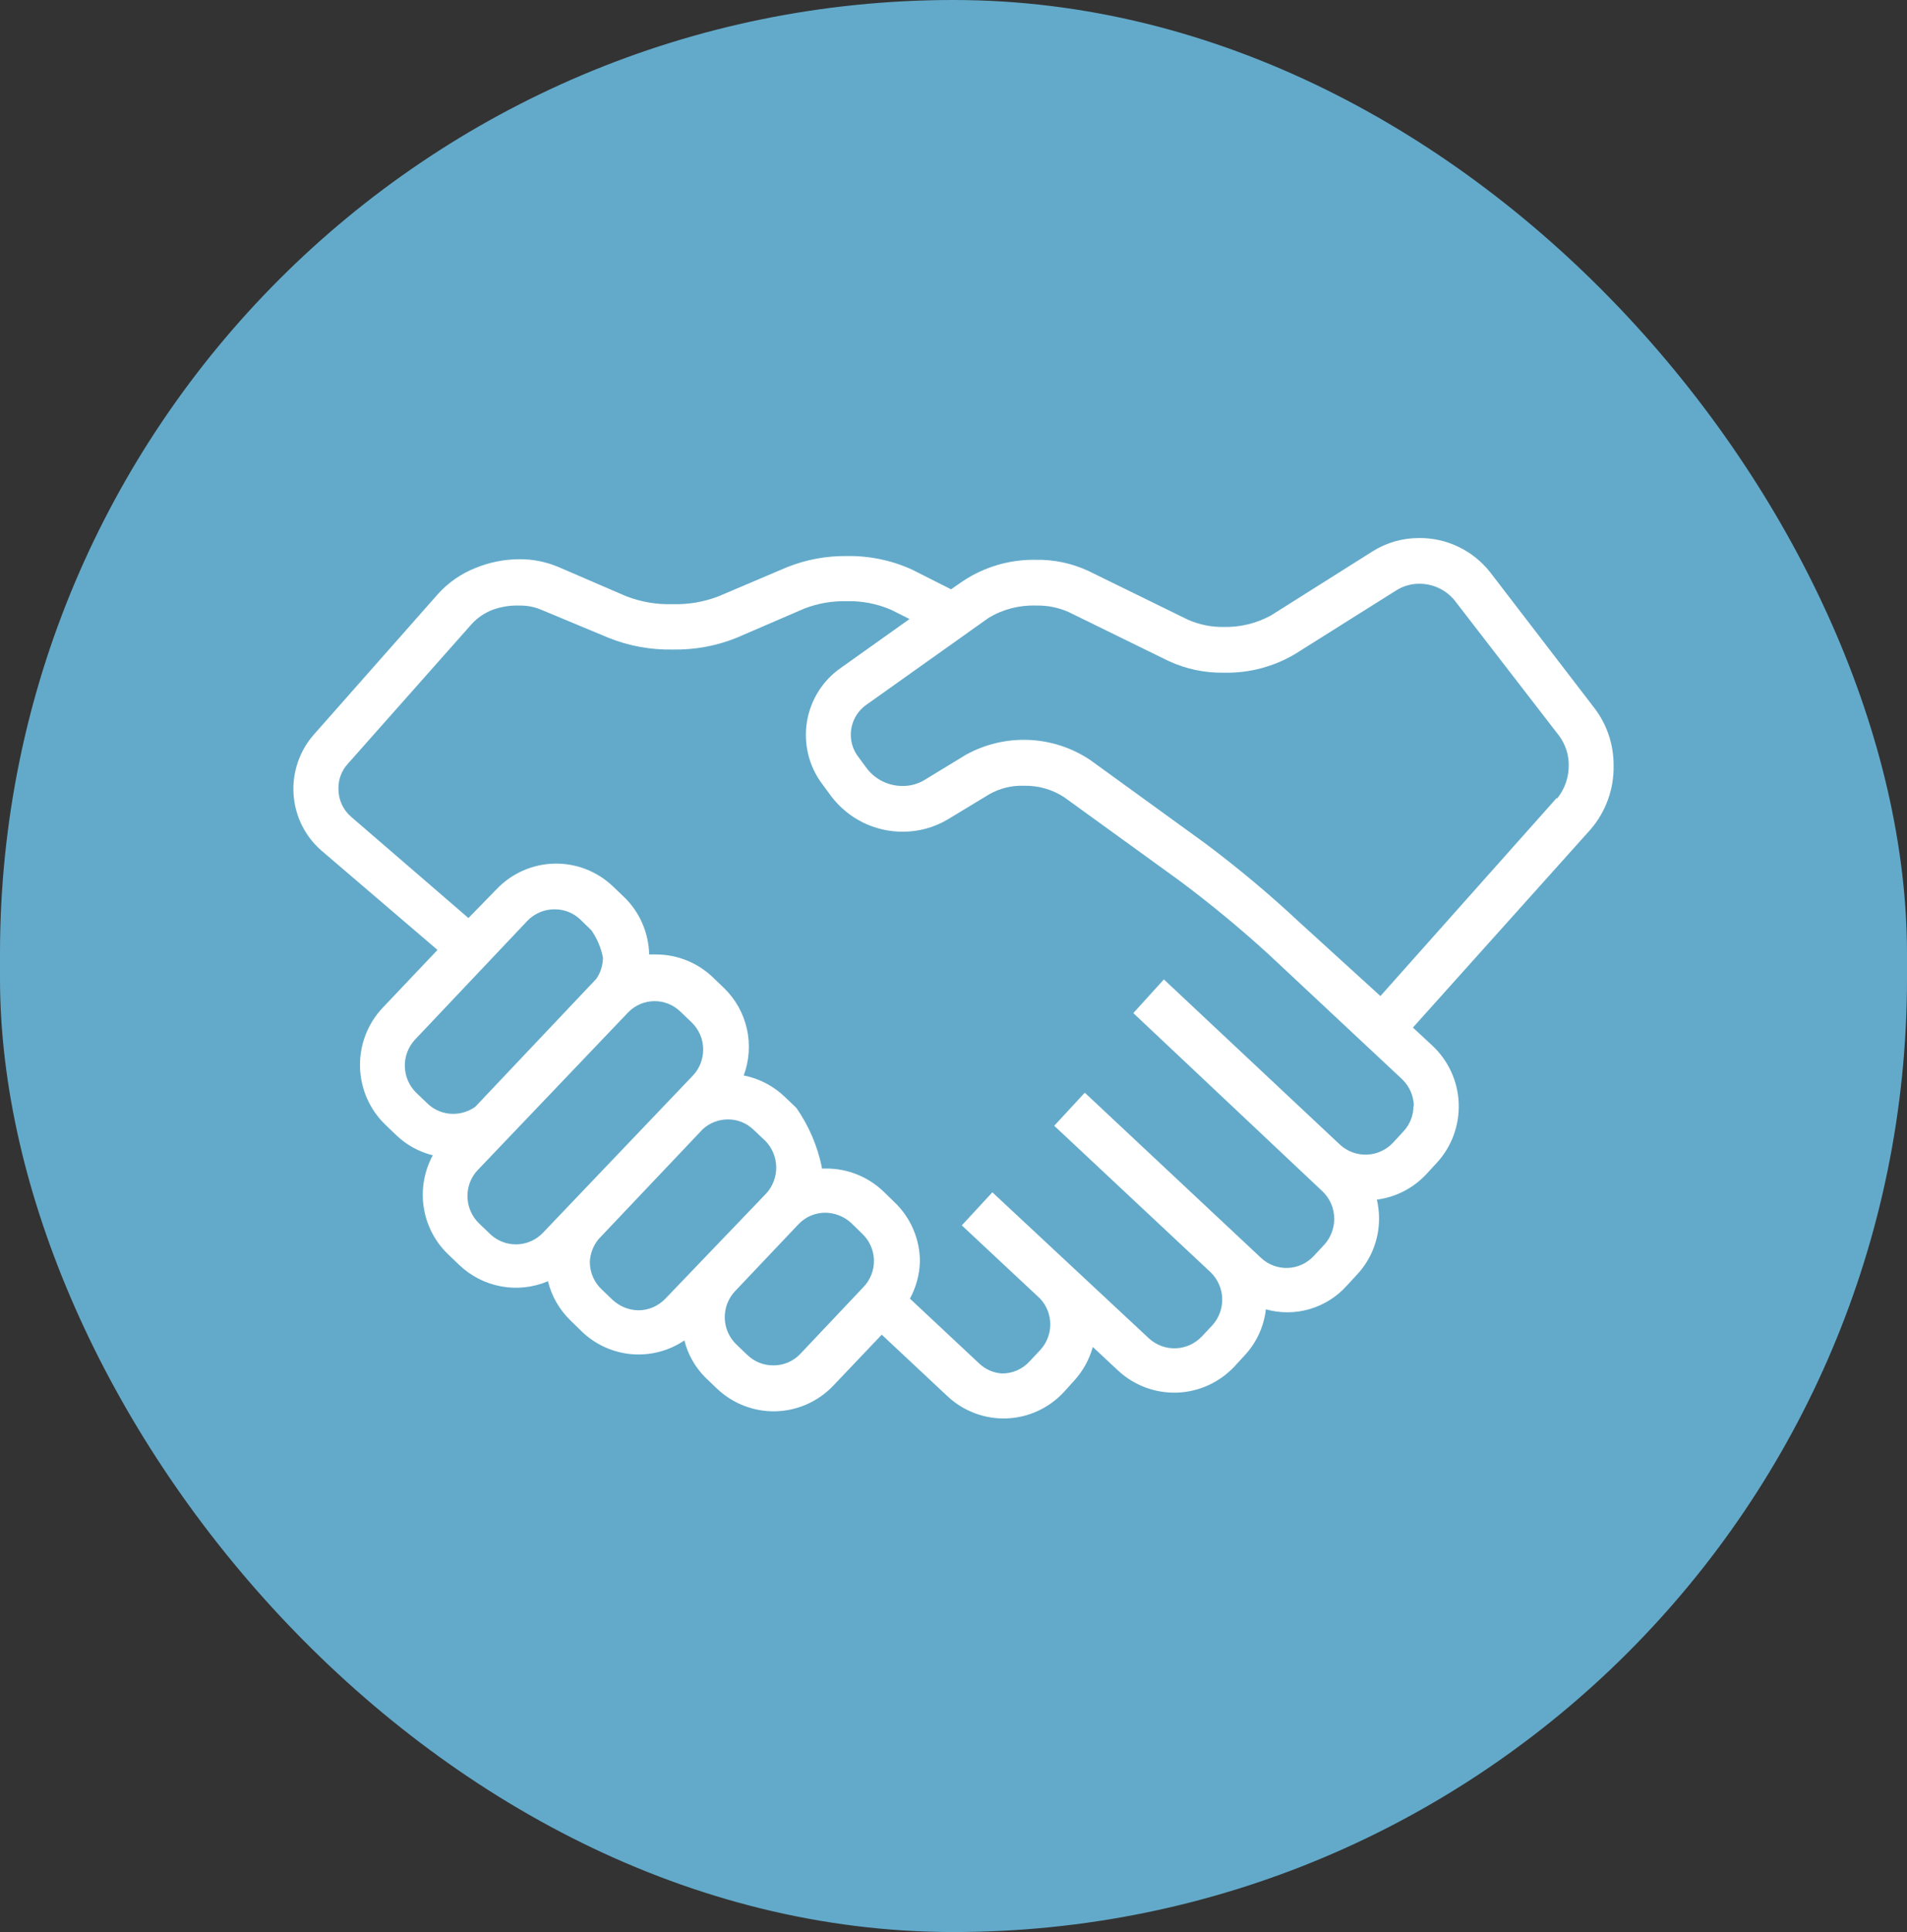
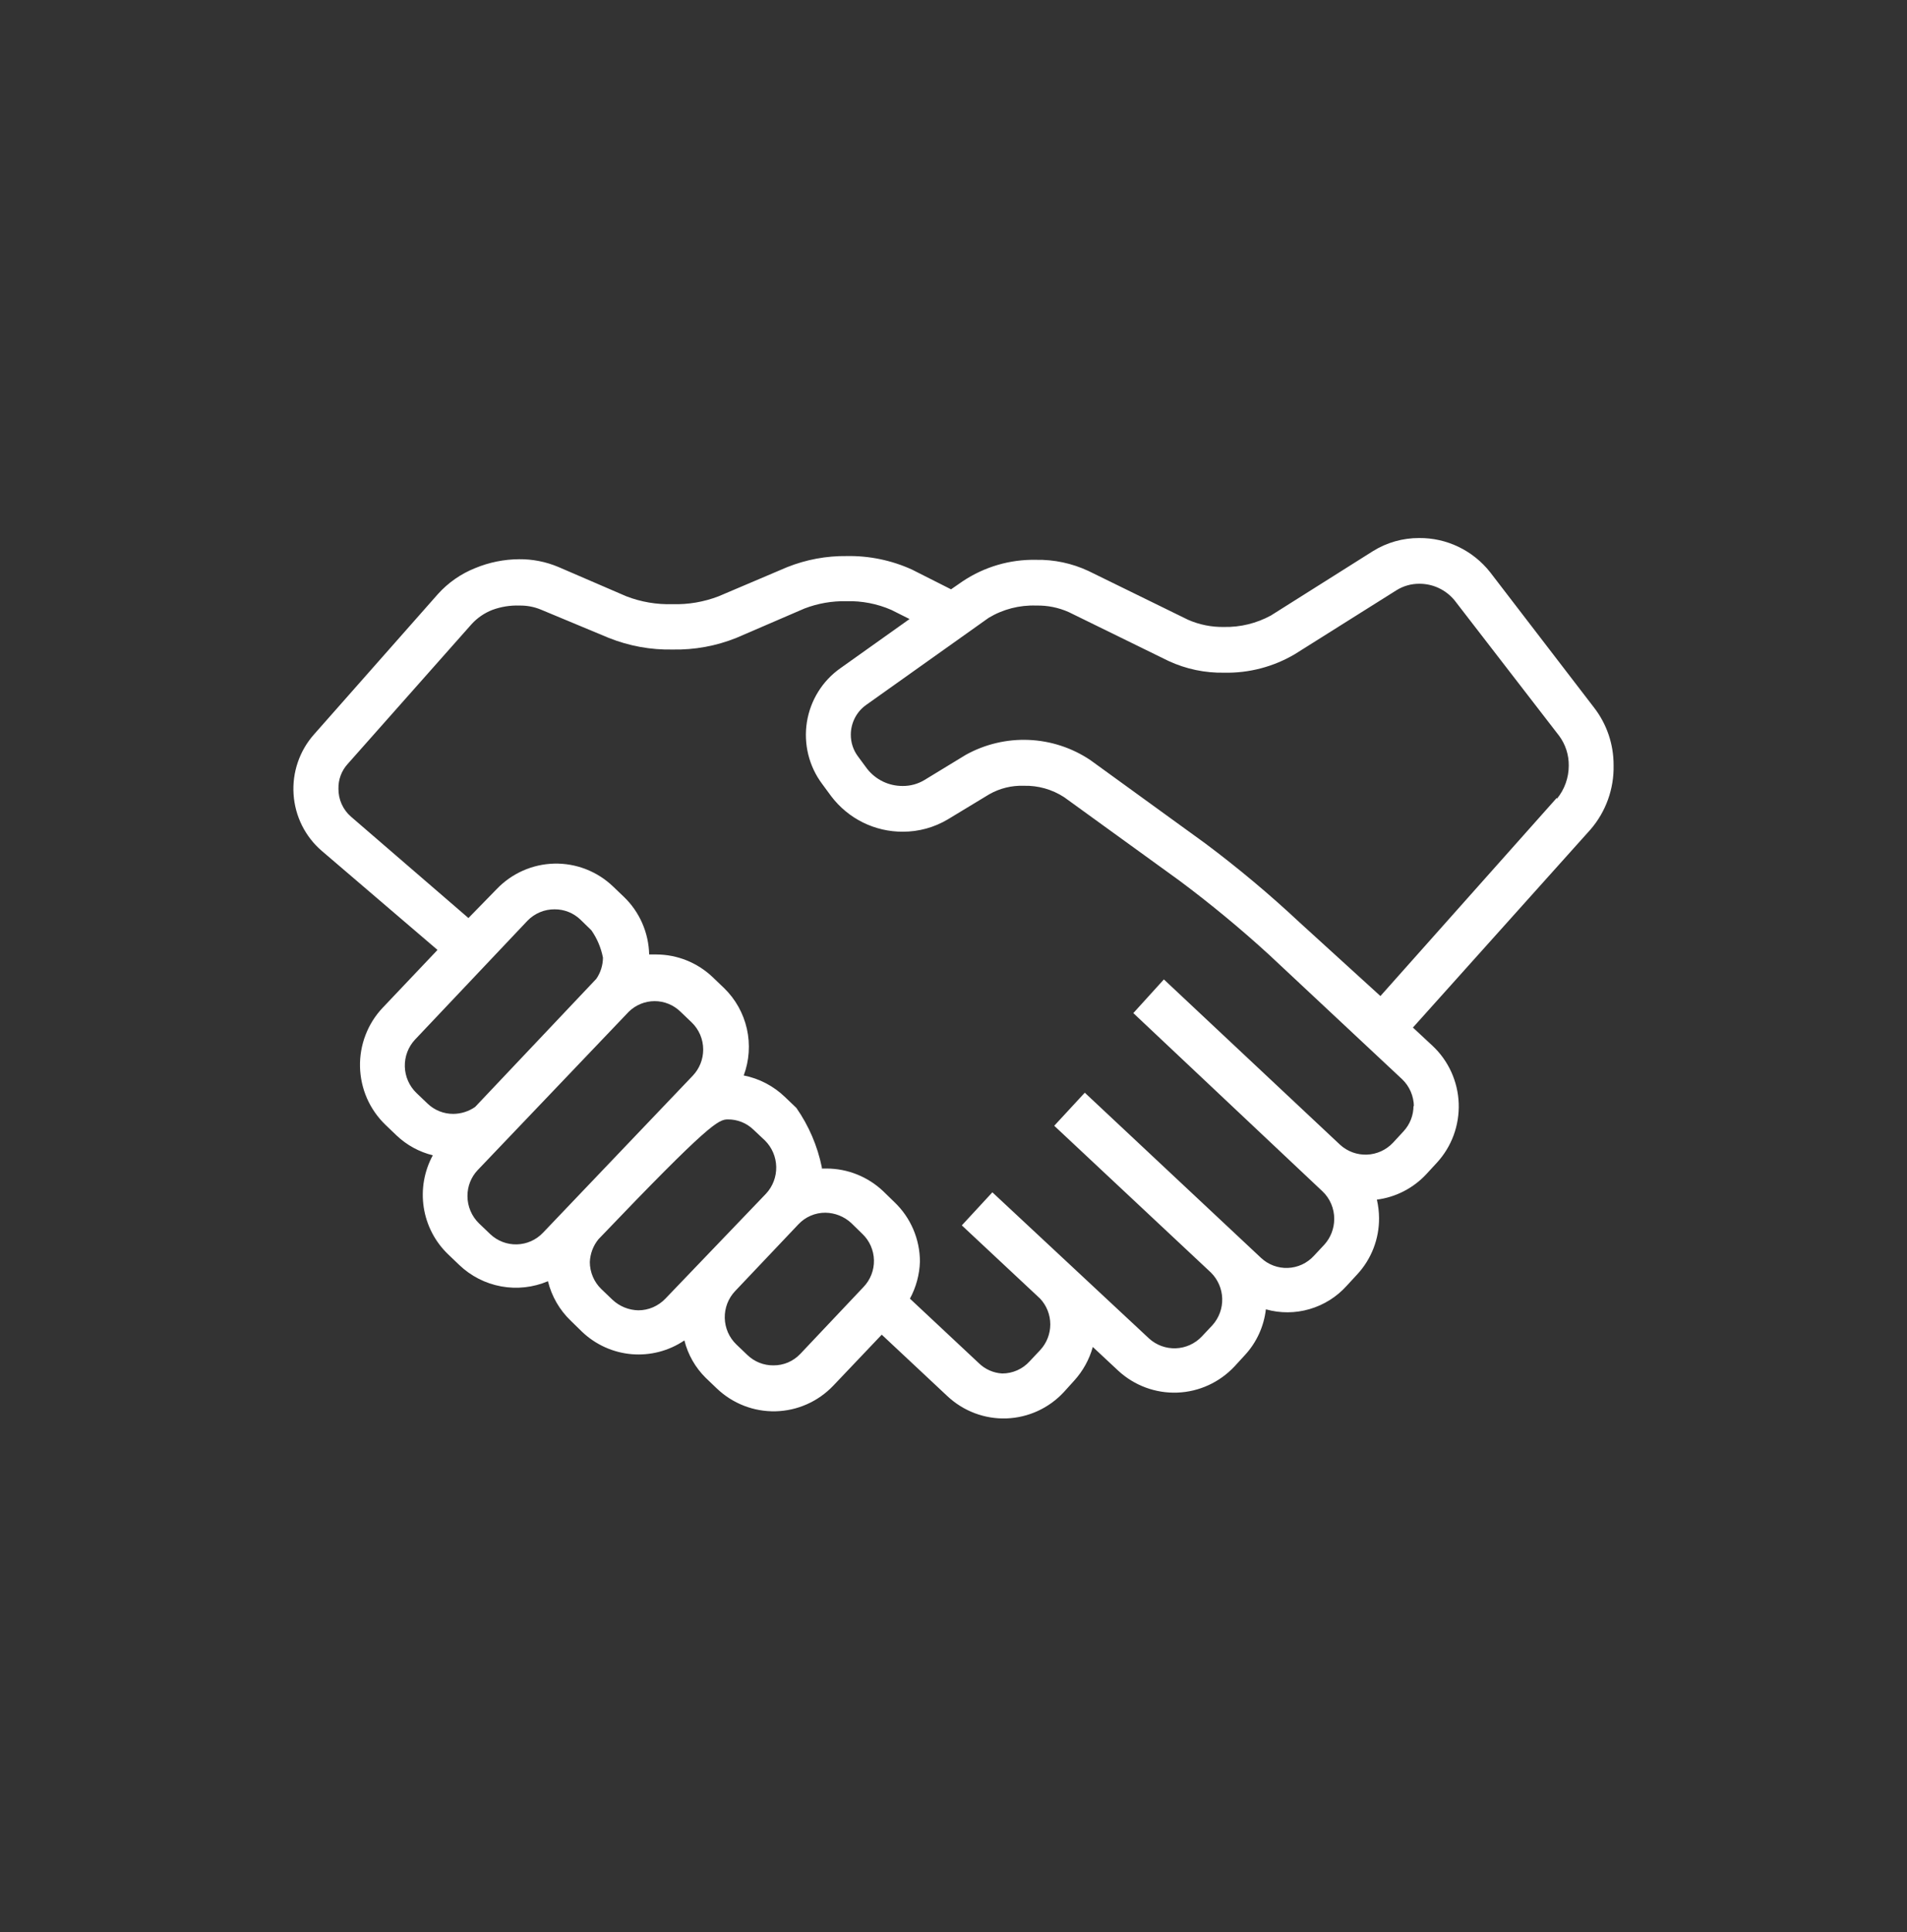
<svg xmlns="http://www.w3.org/2000/svg" width="78" height="79" viewBox="0 0 78 79" fill="none">
  <rect x="0" y="0" width="78" height="79" fill="#333333" stroke="none" />
-   <rect width="78" height="79" rx="39" fill="#63AACA" />
-   <path d="M65.999 31.287C66.002 30.433 65.72 29.603 65.198 28.931L60.946 23.393C60.598 22.954 60.157 22.601 59.655 22.36C59.153 22.118 58.603 21.995 58.047 22C57.38 21.997 56.726 22.182 56.157 22.535L51.985 25.166C51.395 25.488 50.733 25.65 50.063 25.636C49.56 25.645 49.06 25.546 48.598 25.344L44.514 23.344C43.844 23.032 43.113 22.877 42.376 22.891C41.313 22.869 40.268 23.174 39.38 23.765L38.9 24.097L37.298 23.288C36.463 22.909 35.555 22.721 34.64 22.737C33.804 22.726 32.974 22.88 32.197 23.19L29.395 24.381C28.792 24.613 28.15 24.724 27.505 24.704C26.86 24.724 26.217 24.614 25.615 24.381L22.836 23.182C22.329 22.969 21.784 22.861 21.234 22.866C20.616 22.87 20.005 22.993 19.433 23.231C18.852 23.462 18.332 23.825 17.911 24.292L12.842 30.032C12.548 30.363 12.323 30.751 12.18 31.171C12.036 31.592 11.978 32.037 12.008 32.481C12.037 32.925 12.155 33.358 12.353 33.756C12.552 34.153 12.827 34.506 13.162 34.793L17.895 38.842L15.653 41.206C15.348 41.527 15.11 41.906 14.951 42.321C14.791 42.735 14.715 43.178 14.725 43.622C14.736 44.067 14.833 44.505 15.011 44.912C15.19 45.318 15.446 45.685 15.765 45.992L16.221 46.429C16.637 46.824 17.148 47.103 17.703 47.239C17.35 47.888 17.219 48.638 17.332 49.37C17.445 50.103 17.795 50.777 18.328 51.287L18.784 51.724C19.26 52.178 19.856 52.483 20.5 52.6C21.144 52.718 21.808 52.645 22.412 52.388C22.564 53.008 22.89 53.569 23.349 54.008L23.805 54.453C24.36 54.983 25.077 55.307 25.837 55.372C26.598 55.436 27.358 55.238 27.993 54.809C28.138 55.391 28.441 55.921 28.866 56.34L29.323 56.777C29.971 57.394 30.834 57.728 31.724 57.707C32.614 57.685 33.46 57.311 34.079 56.663L36.065 54.574L38.756 57.093C39.411 57.704 40.278 58.03 41.169 57.998C42.06 57.966 42.902 57.58 43.513 56.922L43.937 56.453C44.294 56.061 44.555 55.589 44.698 55.076L45.739 56.048C46.397 56.655 47.264 56.976 48.153 56.943C49.043 56.91 49.884 56.524 50.496 55.87L50.92 55.408C51.396 54.893 51.696 54.238 51.777 53.538C52.362 53.703 52.981 53.7 53.565 53.529C54.149 53.359 54.675 53.029 55.084 52.574L55.509 52.113C56.09 51.489 56.412 50.663 56.406 49.805C56.404 49.552 56.374 49.299 56.317 49.052C57.088 48.953 57.801 48.587 58.335 48.016L58.768 47.546C59.068 47.221 59.302 46.839 59.456 46.422C59.609 46.005 59.68 45.561 59.664 45.116C59.648 44.672 59.544 44.235 59.36 43.83C59.176 43.426 58.915 43.063 58.592 42.761L57.791 42.016L65.054 33.919C65.683 33.192 66.021 32.253 65.999 31.287ZM18.544 45.546C18.151 45.549 17.772 45.398 17.487 45.125L17.03 44.688C16.739 44.406 16.569 44.019 16.558 43.611C16.548 43.203 16.697 42.807 16.974 42.51L21.571 37.652C21.715 37.502 21.889 37.383 22.08 37.302C22.271 37.221 22.477 37.18 22.684 37.182C23.077 37.179 23.456 37.33 23.741 37.603L24.189 38.04C24.423 38.375 24.584 38.756 24.662 39.158C24.66 39.468 24.565 39.77 24.39 40.024L19.433 45.263C19.171 45.444 18.861 45.543 18.544 45.546ZM22.211 50.404C21.931 50.7 21.547 50.871 21.142 50.882C20.737 50.893 20.344 50.741 20.049 50.461L19.593 50.024C19.444 49.88 19.325 49.706 19.244 49.514C19.162 49.322 19.12 49.115 19.12 48.906C19.118 48.512 19.267 48.131 19.537 47.846L25.719 41.368C26.003 41.091 26.382 40.936 26.776 40.936C27.17 40.936 27.549 41.091 27.833 41.368L28.29 41.805C28.439 41.948 28.557 42.12 28.639 42.311C28.72 42.502 28.762 42.707 28.762 42.915C28.762 43.313 28.61 43.696 28.337 43.983L22.211 50.404ZM27.216 53.101C27.073 53.251 26.901 53.37 26.712 53.453C26.522 53.535 26.318 53.577 26.111 53.578C25.719 53.571 25.343 53.418 25.054 53.149L24.598 52.712C24.449 52.569 24.33 52.397 24.249 52.206C24.168 52.016 24.125 51.81 24.125 51.603C24.14 51.262 24.263 50.935 24.478 50.672L28.746 46.17C29.027 45.914 29.392 45.772 29.771 45.773C30.162 45.769 30.538 45.92 30.82 46.194L31.285 46.631C31.573 46.915 31.74 47.303 31.749 47.71C31.758 48.118 31.608 48.512 31.332 48.809L27.216 53.101ZM35.321 52.623L32.734 55.36C32.591 55.51 32.42 55.63 32.23 55.711C32.039 55.791 31.835 55.832 31.629 55.829C31.236 55.832 30.857 55.681 30.572 55.408L30.115 54.971C29.97 54.831 29.854 54.664 29.773 54.479C29.693 54.294 29.649 54.094 29.644 53.892C29.64 53.69 29.675 53.489 29.747 53.3C29.82 53.111 29.929 52.939 30.067 52.793L32.654 50.064C32.796 49.913 32.967 49.792 33.157 49.71C33.347 49.628 33.552 49.586 33.759 49.587C34.15 49.592 34.526 49.741 34.816 50.008L35.272 50.453C35.418 50.591 35.535 50.758 35.616 50.942C35.697 51.127 35.742 51.326 35.746 51.528C35.751 51.73 35.715 51.931 35.642 52.119C35.569 52.307 35.46 52.478 35.321 52.623ZM57.815 45.214C57.816 45.602 57.67 45.976 57.407 46.259L56.974 46.728C56.695 47.023 56.313 47.197 55.909 47.212C55.506 47.227 55.112 47.083 54.812 46.809L47.605 40.048L46.355 41.425L54.091 48.712C54.245 48.857 54.367 49.033 54.449 49.228C54.532 49.423 54.574 49.633 54.572 49.846C54.571 50.232 54.428 50.604 54.171 50.89L53.739 51.352C53.602 51.501 53.438 51.621 53.255 51.706C53.072 51.79 52.875 51.838 52.674 51.845C52.474 51.853 52.273 51.82 52.085 51.749C51.897 51.679 51.724 51.571 51.577 51.433L44.37 44.68L43.12 46.032L49.527 52.032C49.812 52.312 49.979 52.694 49.991 53.096C50.003 53.498 49.859 53.889 49.591 54.186L49.158 54.647C48.879 54.942 48.497 55.116 48.093 55.131C47.69 55.146 47.296 55.002 46.996 54.728L40.59 48.753L39.34 50.105L42.544 53.101C42.81 53.385 42.959 53.762 42.959 54.153C42.959 54.545 42.81 54.922 42.544 55.206L42.111 55.667C41.968 55.824 41.795 55.948 41.602 56.033C41.409 56.118 41.201 56.162 40.99 56.161C40.629 56.14 40.288 55.988 40.029 55.732L37.218 53.101C37.47 52.635 37.61 52.117 37.627 51.587C37.626 51.131 37.533 50.681 37.354 50.263C37.175 49.846 36.914 49.469 36.586 49.157L36.129 48.712C35.5 48.115 34.67 47.782 33.807 47.781H33.615C33.615 47.781 33.615 47.781 33.615 47.732C33.437 46.859 33.082 46.032 32.574 45.303L32.117 44.866C31.648 44.41 31.058 44.101 30.42 43.975C30.646 43.366 30.691 42.703 30.549 42.069C30.406 41.434 30.083 40.855 29.619 40.405L29.162 39.967C28.538 39.367 27.71 39.031 26.848 39.028C26.744 39.028 26.648 39.028 26.552 39.028C26.542 38.588 26.446 38.154 26.27 37.751C26.094 37.348 25.842 36.984 25.527 36.68L25.07 36.243C24.422 35.626 23.559 35.292 22.669 35.313C21.779 35.334 20.933 35.709 20.314 36.356L19.16 37.538L14.356 33.393C14.193 33.252 14.063 33.077 13.974 32.879C13.886 32.682 13.841 32.468 13.843 32.251C13.834 31.877 13.969 31.514 14.22 31.239L19.288 25.522C19.523 25.264 19.814 25.065 20.137 24.939C20.494 24.808 20.872 24.747 21.25 24.761C21.547 24.756 21.841 24.811 22.115 24.923L24.894 26.081C25.727 26.415 26.617 26.578 27.513 26.559C28.406 26.577 29.293 26.415 30.123 26.081L32.902 24.883C33.451 24.671 34.036 24.57 34.624 24.583C35.253 24.565 35.879 24.687 36.458 24.939L37.202 25.312L34.367 27.328C34.005 27.583 33.698 27.91 33.464 28.288C33.229 28.666 33.073 29.088 33.003 29.528C32.934 29.969 32.953 30.419 33.059 30.852C33.166 31.285 33.357 31.692 33.623 32.048L33.999 32.559C34.344 33.013 34.788 33.38 35.296 33.631C35.805 33.882 36.364 34.011 36.93 34.008C37.575 34.009 38.208 33.836 38.764 33.506L40.462 32.478C40.891 32.234 41.379 32.113 41.871 32.13C42.458 32.114 43.035 32.277 43.529 32.599L48.229 36C49.507 36.952 50.736 37.968 51.913 39.044L57.35 44.129C57.5 44.272 57.619 44.444 57.702 44.635C57.784 44.825 57.828 45.031 57.831 45.239L57.815 45.214ZM63.669 32.632L56.462 40.728L53.154 37.716C51.925 36.566 50.633 35.485 49.286 34.478L44.594 31.077C43.844 30.576 42.974 30.292 42.076 30.255C41.179 30.218 40.288 30.429 39.501 30.866L37.811 31.895C37.542 32.057 37.235 32.141 36.922 32.138C36.642 32.14 36.365 32.078 36.113 31.956C35.86 31.834 35.639 31.655 35.465 31.433L35.088 30.923C34.9 30.669 34.798 30.359 34.8 30.04C34.8 29.802 34.858 29.568 34.966 29.356C35.075 29.145 35.232 28.963 35.425 28.826L40.438 25.263C41.025 24.91 41.701 24.736 42.383 24.761C42.841 24.75 43.294 24.842 43.713 25.028L47.797 27.028C48.51 27.358 49.287 27.521 50.071 27.506C51.082 27.527 52.08 27.267 52.954 26.753L57.126 24.13C57.404 23.959 57.722 23.869 58.047 23.87C58.324 23.868 58.597 23.927 58.848 24.045C59.099 24.163 59.32 24.335 59.497 24.551L63.773 30.089C64.034 30.442 64.172 30.872 64.165 31.312C64.164 31.802 63.994 32.278 63.685 32.656L63.669 32.632Z" fill="white" />
+   <path d="M65.999 31.287C66.002 30.433 65.72 29.603 65.198 28.931L60.946 23.393C60.598 22.954 60.157 22.601 59.655 22.36C59.153 22.118 58.603 21.995 58.047 22C57.38 21.997 56.726 22.182 56.157 22.535L51.985 25.166C51.395 25.488 50.733 25.65 50.063 25.636C49.56 25.645 49.06 25.546 48.598 25.344L44.514 23.344C43.844 23.032 43.113 22.877 42.376 22.891C41.313 22.869 40.268 23.174 39.38 23.765L38.9 24.097L37.298 23.288C36.463 22.909 35.555 22.721 34.64 22.737C33.804 22.726 32.974 22.88 32.197 23.19L29.395 24.381C28.792 24.613 28.15 24.724 27.505 24.704C26.86 24.724 26.217 24.614 25.615 24.381L22.836 23.182C22.329 22.969 21.784 22.861 21.234 22.866C20.616 22.87 20.005 22.993 19.433 23.231C18.852 23.462 18.332 23.825 17.911 24.292L12.842 30.032C12.548 30.363 12.323 30.751 12.18 31.171C12.036 31.592 11.978 32.037 12.008 32.481C12.037 32.925 12.155 33.358 12.353 33.756C12.552 34.153 12.827 34.506 13.162 34.793L17.895 38.842L15.653 41.206C15.348 41.527 15.11 41.906 14.951 42.321C14.791 42.735 14.715 43.178 14.725 43.622C14.736 44.067 14.833 44.505 15.011 44.912C15.19 45.318 15.446 45.685 15.765 45.992L16.221 46.429C16.637 46.824 17.148 47.103 17.703 47.239C17.35 47.888 17.219 48.638 17.332 49.37C17.445 50.103 17.795 50.777 18.328 51.287L18.784 51.724C19.26 52.178 19.856 52.483 20.5 52.6C21.144 52.718 21.808 52.645 22.412 52.388C22.564 53.008 22.89 53.569 23.349 54.008L23.805 54.453C24.36 54.983 25.077 55.307 25.837 55.372C26.598 55.436 27.358 55.238 27.993 54.809C28.138 55.391 28.441 55.921 28.866 56.34L29.323 56.777C29.971 57.394 30.834 57.728 31.724 57.707C32.614 57.685 33.46 57.311 34.079 56.663L36.065 54.574L38.756 57.093C39.411 57.704 40.278 58.03 41.169 57.998C42.06 57.966 42.902 57.58 43.513 56.922L43.937 56.453C44.294 56.061 44.555 55.589 44.698 55.076L45.739 56.048C46.397 56.655 47.264 56.976 48.153 56.943C49.043 56.91 49.884 56.524 50.496 55.87L50.92 55.408C51.396 54.893 51.696 54.238 51.777 53.538C52.362 53.703 52.981 53.7 53.565 53.529C54.149 53.359 54.675 53.029 55.084 52.574L55.509 52.113C56.09 51.489 56.412 50.663 56.406 49.805C56.404 49.552 56.374 49.299 56.317 49.052C57.088 48.953 57.801 48.587 58.335 48.016L58.768 47.546C59.068 47.221 59.302 46.839 59.456 46.422C59.609 46.005 59.68 45.561 59.664 45.116C59.648 44.672 59.544 44.235 59.36 43.83C59.176 43.426 58.915 43.063 58.592 42.761L57.791 42.016L65.054 33.919C65.683 33.192 66.021 32.253 65.999 31.287ZM18.544 45.546C18.151 45.549 17.772 45.398 17.487 45.125L17.03 44.688C16.739 44.406 16.569 44.019 16.558 43.611C16.548 43.203 16.697 42.807 16.974 42.51L21.571 37.652C21.715 37.502 21.889 37.383 22.08 37.302C22.271 37.221 22.477 37.18 22.684 37.182C23.077 37.179 23.456 37.33 23.741 37.603L24.189 38.04C24.423 38.375 24.584 38.756 24.662 39.158C24.66 39.468 24.565 39.77 24.39 40.024L19.433 45.263C19.171 45.444 18.861 45.543 18.544 45.546ZM22.211 50.404C21.931 50.7 21.547 50.871 21.142 50.882C20.737 50.893 20.344 50.741 20.049 50.461L19.593 50.024C19.444 49.88 19.325 49.706 19.244 49.514C19.162 49.322 19.12 49.115 19.12 48.906C19.118 48.512 19.267 48.131 19.537 47.846L25.719 41.368C26.003 41.091 26.382 40.936 26.776 40.936C27.17 40.936 27.549 41.091 27.833 41.368L28.29 41.805C28.439 41.948 28.557 42.12 28.639 42.311C28.72 42.502 28.762 42.707 28.762 42.915C28.762 43.313 28.61 43.696 28.337 43.983L22.211 50.404ZM27.216 53.101C27.073 53.251 26.901 53.37 26.712 53.453C26.522 53.535 26.318 53.577 26.111 53.578C25.719 53.571 25.343 53.418 25.054 53.149L24.598 52.712C24.449 52.569 24.33 52.397 24.249 52.206C24.168 52.016 24.125 51.81 24.125 51.603C24.14 51.262 24.263 50.935 24.478 50.672C29.027 45.914 29.392 45.772 29.771 45.773C30.162 45.769 30.538 45.92 30.82 46.194L31.285 46.631C31.573 46.915 31.74 47.303 31.749 47.71C31.758 48.118 31.608 48.512 31.332 48.809L27.216 53.101ZM35.321 52.623L32.734 55.36C32.591 55.51 32.42 55.63 32.23 55.711C32.039 55.791 31.835 55.832 31.629 55.829C31.236 55.832 30.857 55.681 30.572 55.408L30.115 54.971C29.97 54.831 29.854 54.664 29.773 54.479C29.693 54.294 29.649 54.094 29.644 53.892C29.64 53.69 29.675 53.489 29.747 53.3C29.82 53.111 29.929 52.939 30.067 52.793L32.654 50.064C32.796 49.913 32.967 49.792 33.157 49.71C33.347 49.628 33.552 49.586 33.759 49.587C34.15 49.592 34.526 49.741 34.816 50.008L35.272 50.453C35.418 50.591 35.535 50.758 35.616 50.942C35.697 51.127 35.742 51.326 35.746 51.528C35.751 51.73 35.715 51.931 35.642 52.119C35.569 52.307 35.46 52.478 35.321 52.623ZM57.815 45.214C57.816 45.602 57.67 45.976 57.407 46.259L56.974 46.728C56.695 47.023 56.313 47.197 55.909 47.212C55.506 47.227 55.112 47.083 54.812 46.809L47.605 40.048L46.355 41.425L54.091 48.712C54.245 48.857 54.367 49.033 54.449 49.228C54.532 49.423 54.574 49.633 54.572 49.846C54.571 50.232 54.428 50.604 54.171 50.89L53.739 51.352C53.602 51.501 53.438 51.621 53.255 51.706C53.072 51.79 52.875 51.838 52.674 51.845C52.474 51.853 52.273 51.82 52.085 51.749C51.897 51.679 51.724 51.571 51.577 51.433L44.37 44.68L43.12 46.032L49.527 52.032C49.812 52.312 49.979 52.694 49.991 53.096C50.003 53.498 49.859 53.889 49.591 54.186L49.158 54.647C48.879 54.942 48.497 55.116 48.093 55.131C47.69 55.146 47.296 55.002 46.996 54.728L40.59 48.753L39.34 50.105L42.544 53.101C42.81 53.385 42.959 53.762 42.959 54.153C42.959 54.545 42.81 54.922 42.544 55.206L42.111 55.667C41.968 55.824 41.795 55.948 41.602 56.033C41.409 56.118 41.201 56.162 40.99 56.161C40.629 56.14 40.288 55.988 40.029 55.732L37.218 53.101C37.47 52.635 37.61 52.117 37.627 51.587C37.626 51.131 37.533 50.681 37.354 50.263C37.175 49.846 36.914 49.469 36.586 49.157L36.129 48.712C35.5 48.115 34.67 47.782 33.807 47.781H33.615C33.615 47.781 33.615 47.781 33.615 47.732C33.437 46.859 33.082 46.032 32.574 45.303L32.117 44.866C31.648 44.41 31.058 44.101 30.42 43.975C30.646 43.366 30.691 42.703 30.549 42.069C30.406 41.434 30.083 40.855 29.619 40.405L29.162 39.967C28.538 39.367 27.71 39.031 26.848 39.028C26.744 39.028 26.648 39.028 26.552 39.028C26.542 38.588 26.446 38.154 26.27 37.751C26.094 37.348 25.842 36.984 25.527 36.68L25.07 36.243C24.422 35.626 23.559 35.292 22.669 35.313C21.779 35.334 20.933 35.709 20.314 36.356L19.16 37.538L14.356 33.393C14.193 33.252 14.063 33.077 13.974 32.879C13.886 32.682 13.841 32.468 13.843 32.251C13.834 31.877 13.969 31.514 14.22 31.239L19.288 25.522C19.523 25.264 19.814 25.065 20.137 24.939C20.494 24.808 20.872 24.747 21.25 24.761C21.547 24.756 21.841 24.811 22.115 24.923L24.894 26.081C25.727 26.415 26.617 26.578 27.513 26.559C28.406 26.577 29.293 26.415 30.123 26.081L32.902 24.883C33.451 24.671 34.036 24.57 34.624 24.583C35.253 24.565 35.879 24.687 36.458 24.939L37.202 25.312L34.367 27.328C34.005 27.583 33.698 27.91 33.464 28.288C33.229 28.666 33.073 29.088 33.003 29.528C32.934 29.969 32.953 30.419 33.059 30.852C33.166 31.285 33.357 31.692 33.623 32.048L33.999 32.559C34.344 33.013 34.788 33.38 35.296 33.631C35.805 33.882 36.364 34.011 36.93 34.008C37.575 34.009 38.208 33.836 38.764 33.506L40.462 32.478C40.891 32.234 41.379 32.113 41.871 32.13C42.458 32.114 43.035 32.277 43.529 32.599L48.229 36C49.507 36.952 50.736 37.968 51.913 39.044L57.35 44.129C57.5 44.272 57.619 44.444 57.702 44.635C57.784 44.825 57.828 45.031 57.831 45.239L57.815 45.214ZM63.669 32.632L56.462 40.728L53.154 37.716C51.925 36.566 50.633 35.485 49.286 34.478L44.594 31.077C43.844 30.576 42.974 30.292 42.076 30.255C41.179 30.218 40.288 30.429 39.501 30.866L37.811 31.895C37.542 32.057 37.235 32.141 36.922 32.138C36.642 32.14 36.365 32.078 36.113 31.956C35.86 31.834 35.639 31.655 35.465 31.433L35.088 30.923C34.9 30.669 34.798 30.359 34.8 30.04C34.8 29.802 34.858 29.568 34.966 29.356C35.075 29.145 35.232 28.963 35.425 28.826L40.438 25.263C41.025 24.91 41.701 24.736 42.383 24.761C42.841 24.75 43.294 24.842 43.713 25.028L47.797 27.028C48.51 27.358 49.287 27.521 50.071 27.506C51.082 27.527 52.08 27.267 52.954 26.753L57.126 24.13C57.404 23.959 57.722 23.869 58.047 23.87C58.324 23.868 58.597 23.927 58.848 24.045C59.099 24.163 59.32 24.335 59.497 24.551L63.773 30.089C64.034 30.442 64.172 30.872 64.165 31.312C64.164 31.802 63.994 32.278 63.685 32.656L63.669 32.632Z" fill="white" />
</svg>